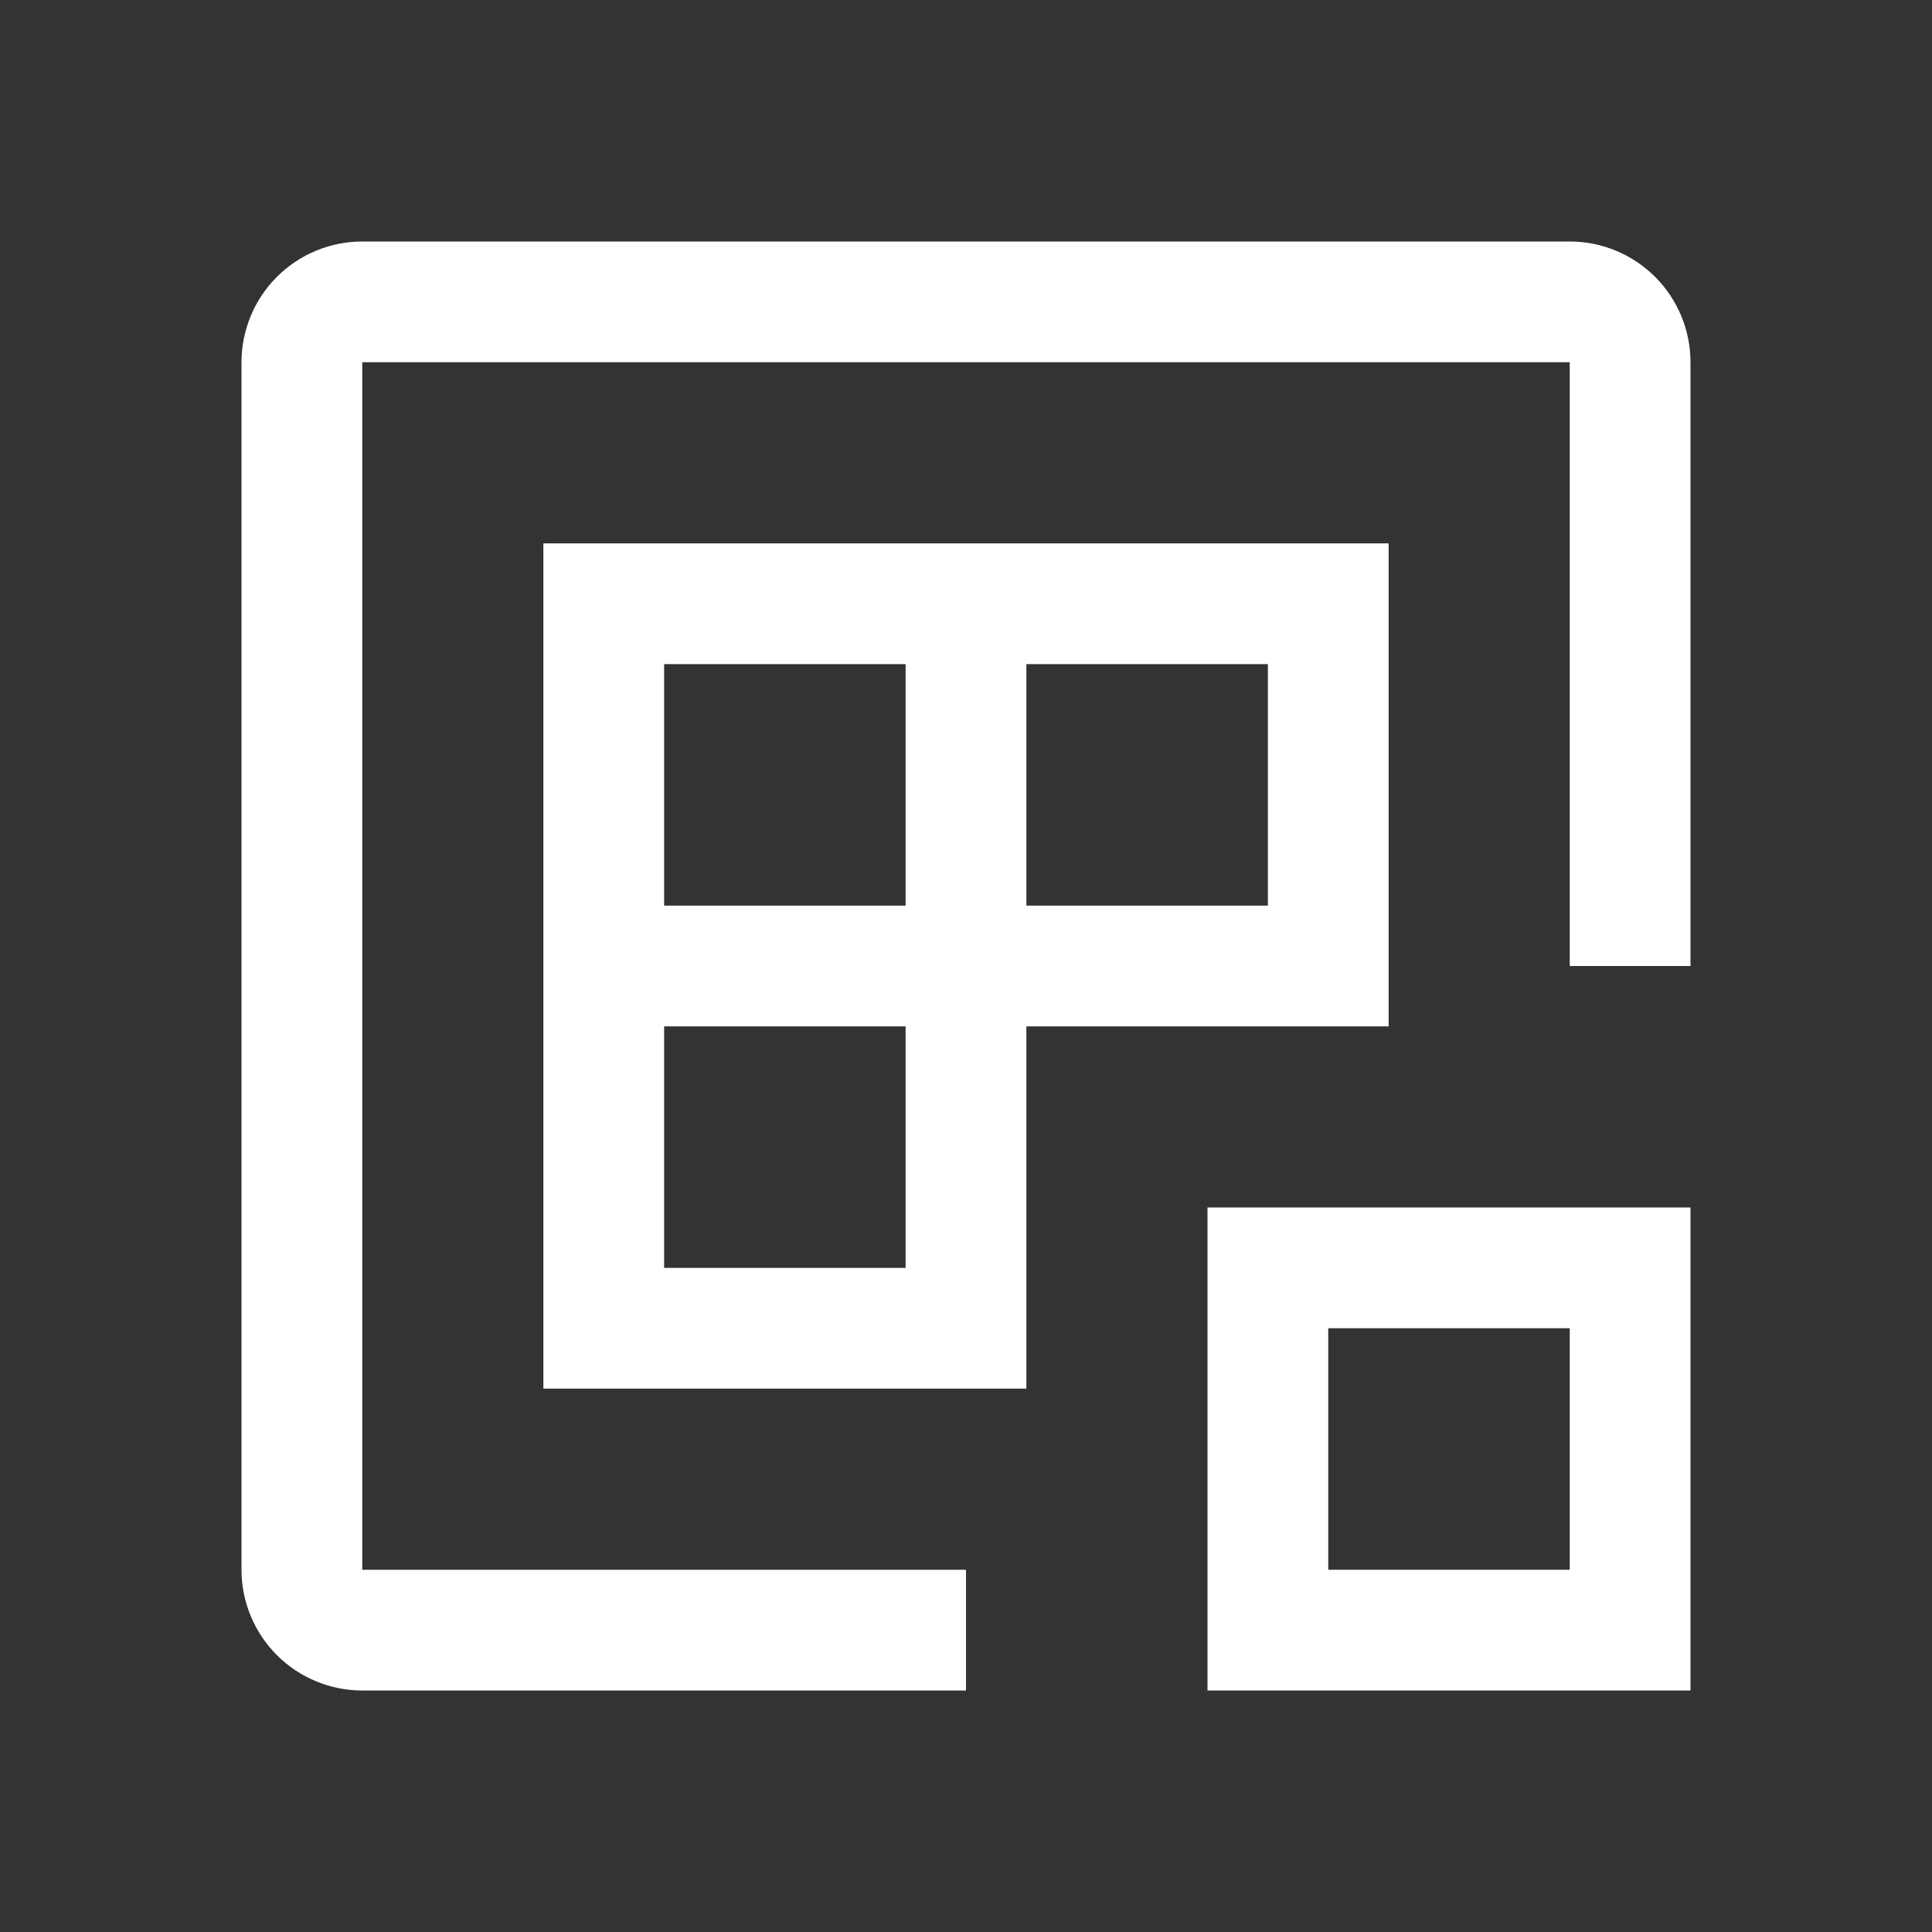
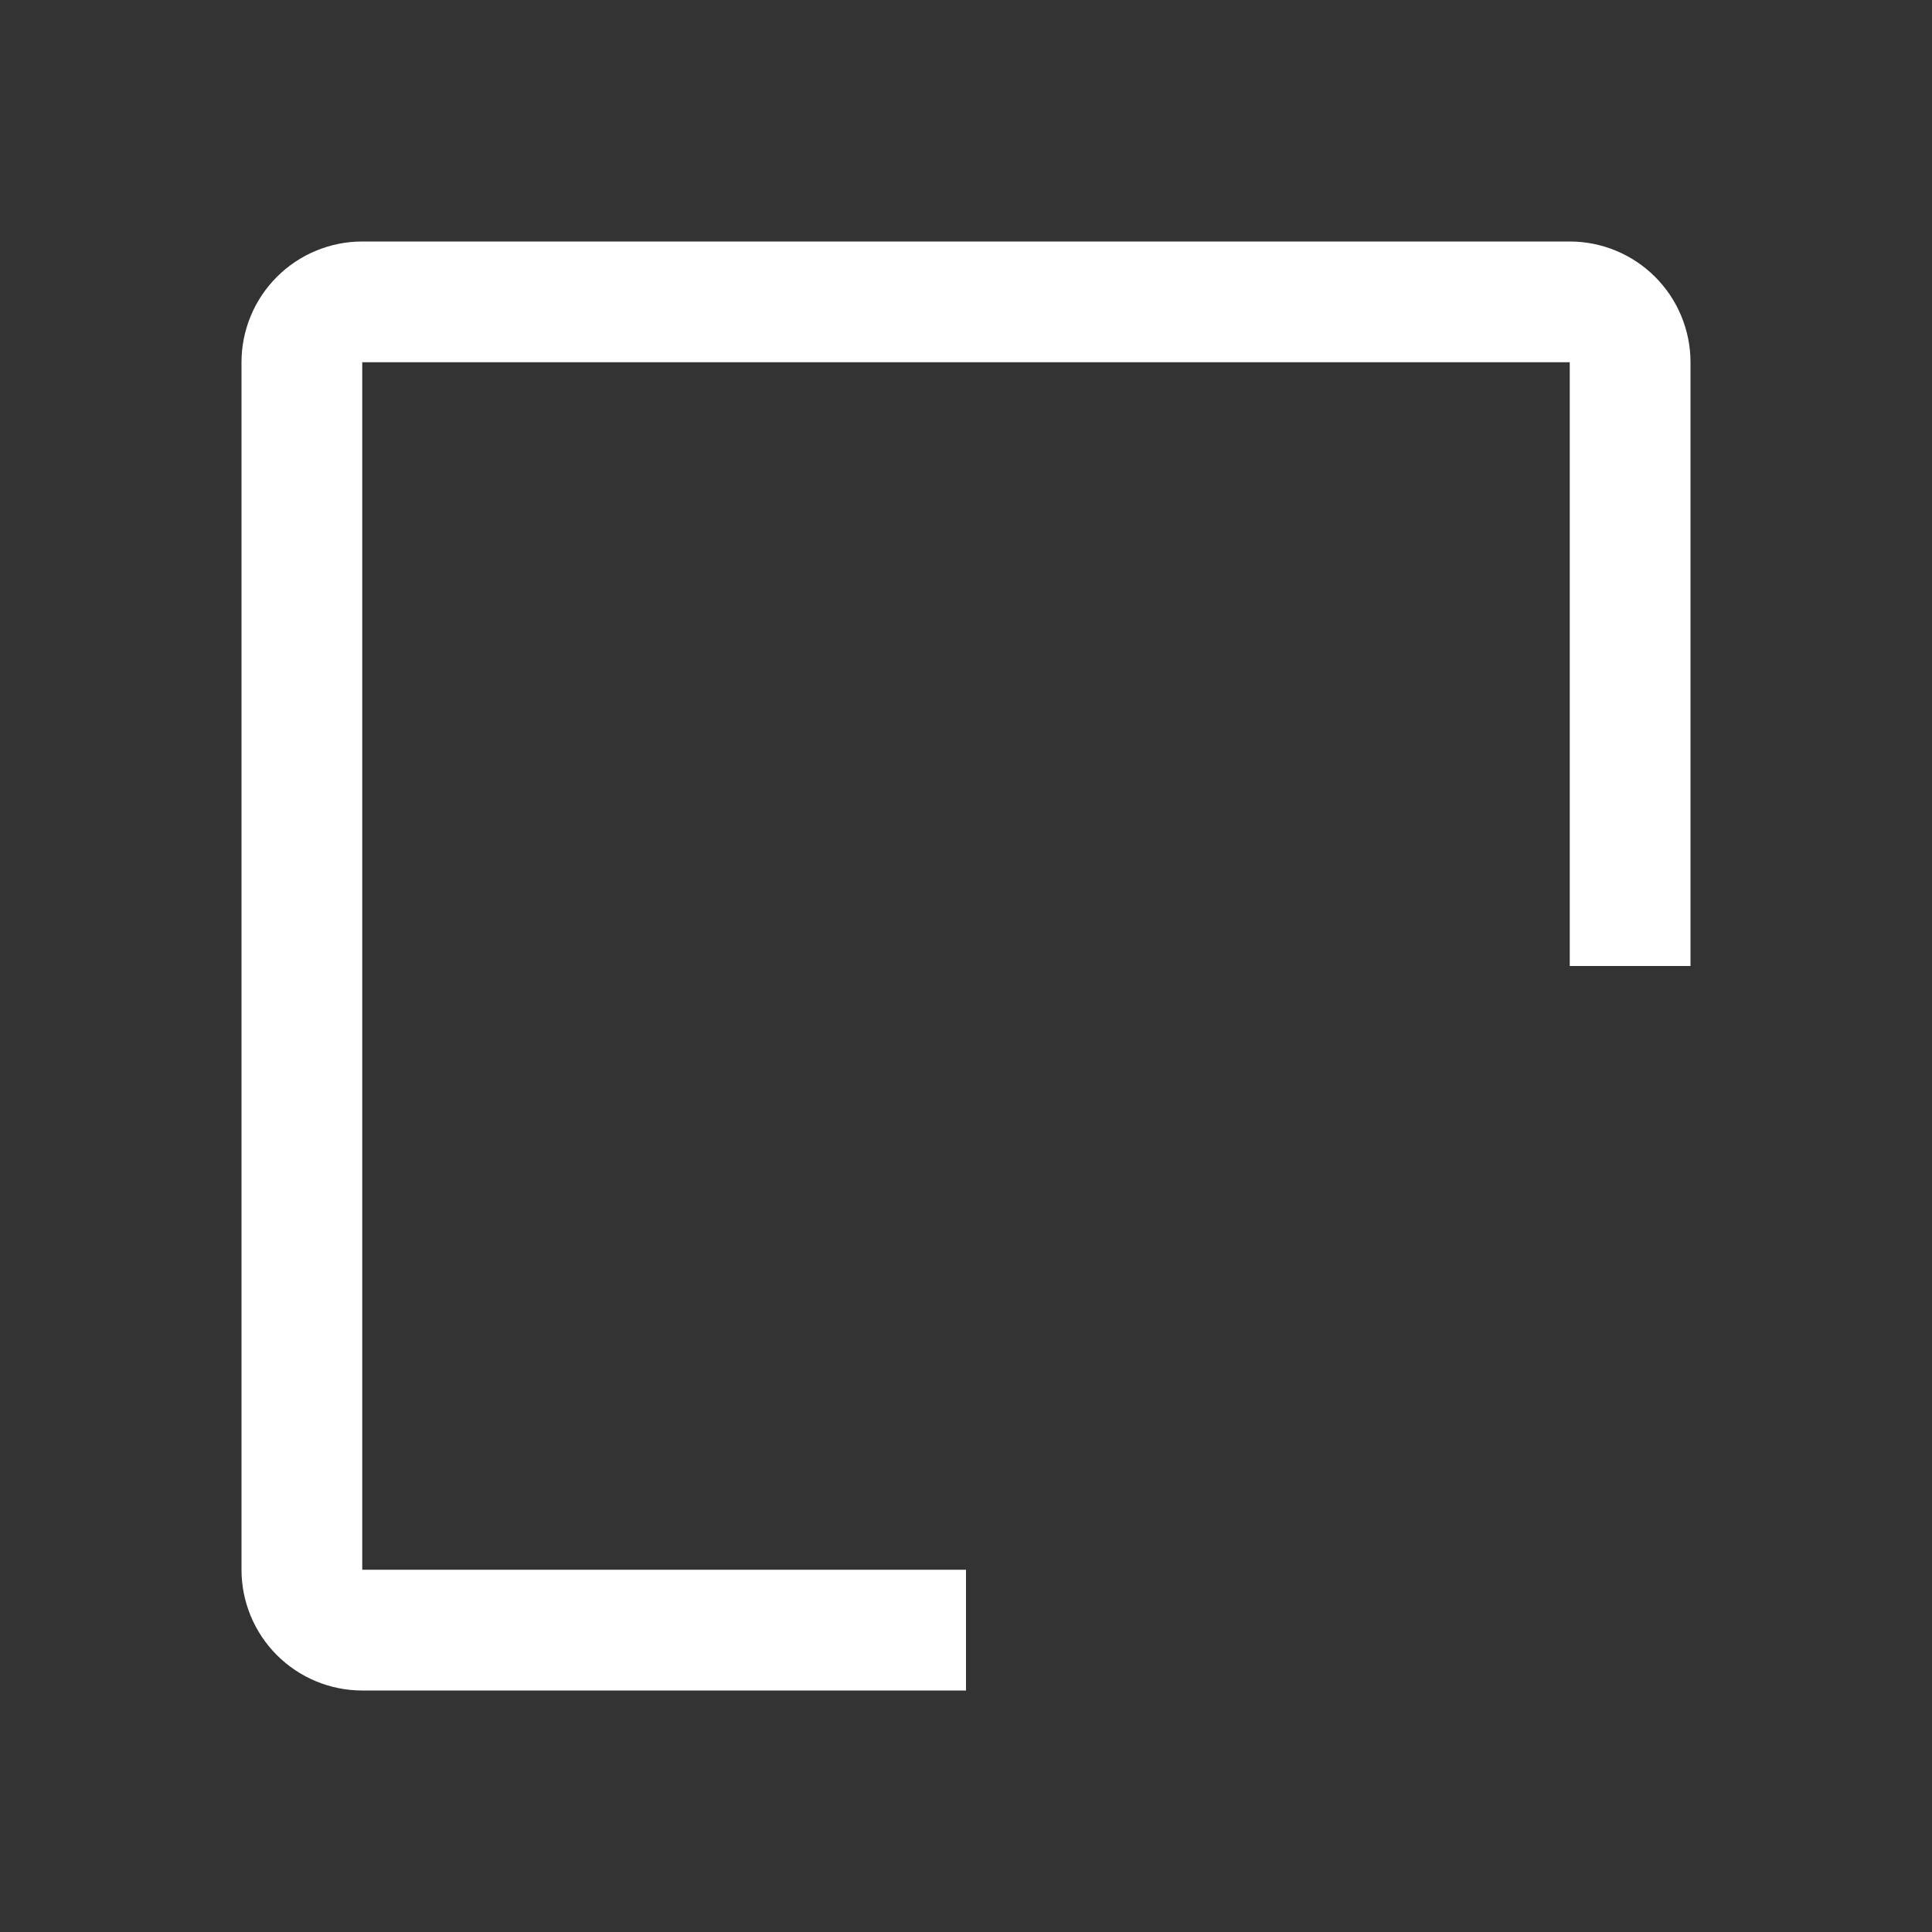
<svg xmlns="http://www.w3.org/2000/svg" width="32" height="32" viewBox="0 0 32 32" fill="none">
  <rect x="0" y="0" width="32" height="32" fill="#333333" stroke="none" />
-   <path d="M20 28L20 20L28 20L28 28L20 28ZM22 22L22 26L26 26L26 22L22 22Z" fill="white" />
-   <path d="M17 17L23 17L23 9L9 9L9 23L17 23L17 17ZM21 11L21 15L17 15L17 11L21 11ZM11 15L11 11L15 11L15 15L11 15ZM11 21L11 17L15 17L15 21L11 21Z" fill="white" />
  <path d="M4 26L4 6C4 5.47 4.211 4.961 4.586 4.586C4.961 4.211 5.47 4 6 4L26 4C26.53 4 27.039 4.211 27.414 4.586C27.789 4.961 28 5.47 28 6L28 16L26 16L26 6L6 6L6 26L16 26L16 28L6 28C5.47 28 4.961 27.789 4.586 27.414C4.211 27.039 4 26.53 4 26Z" fill="white" />
</svg>